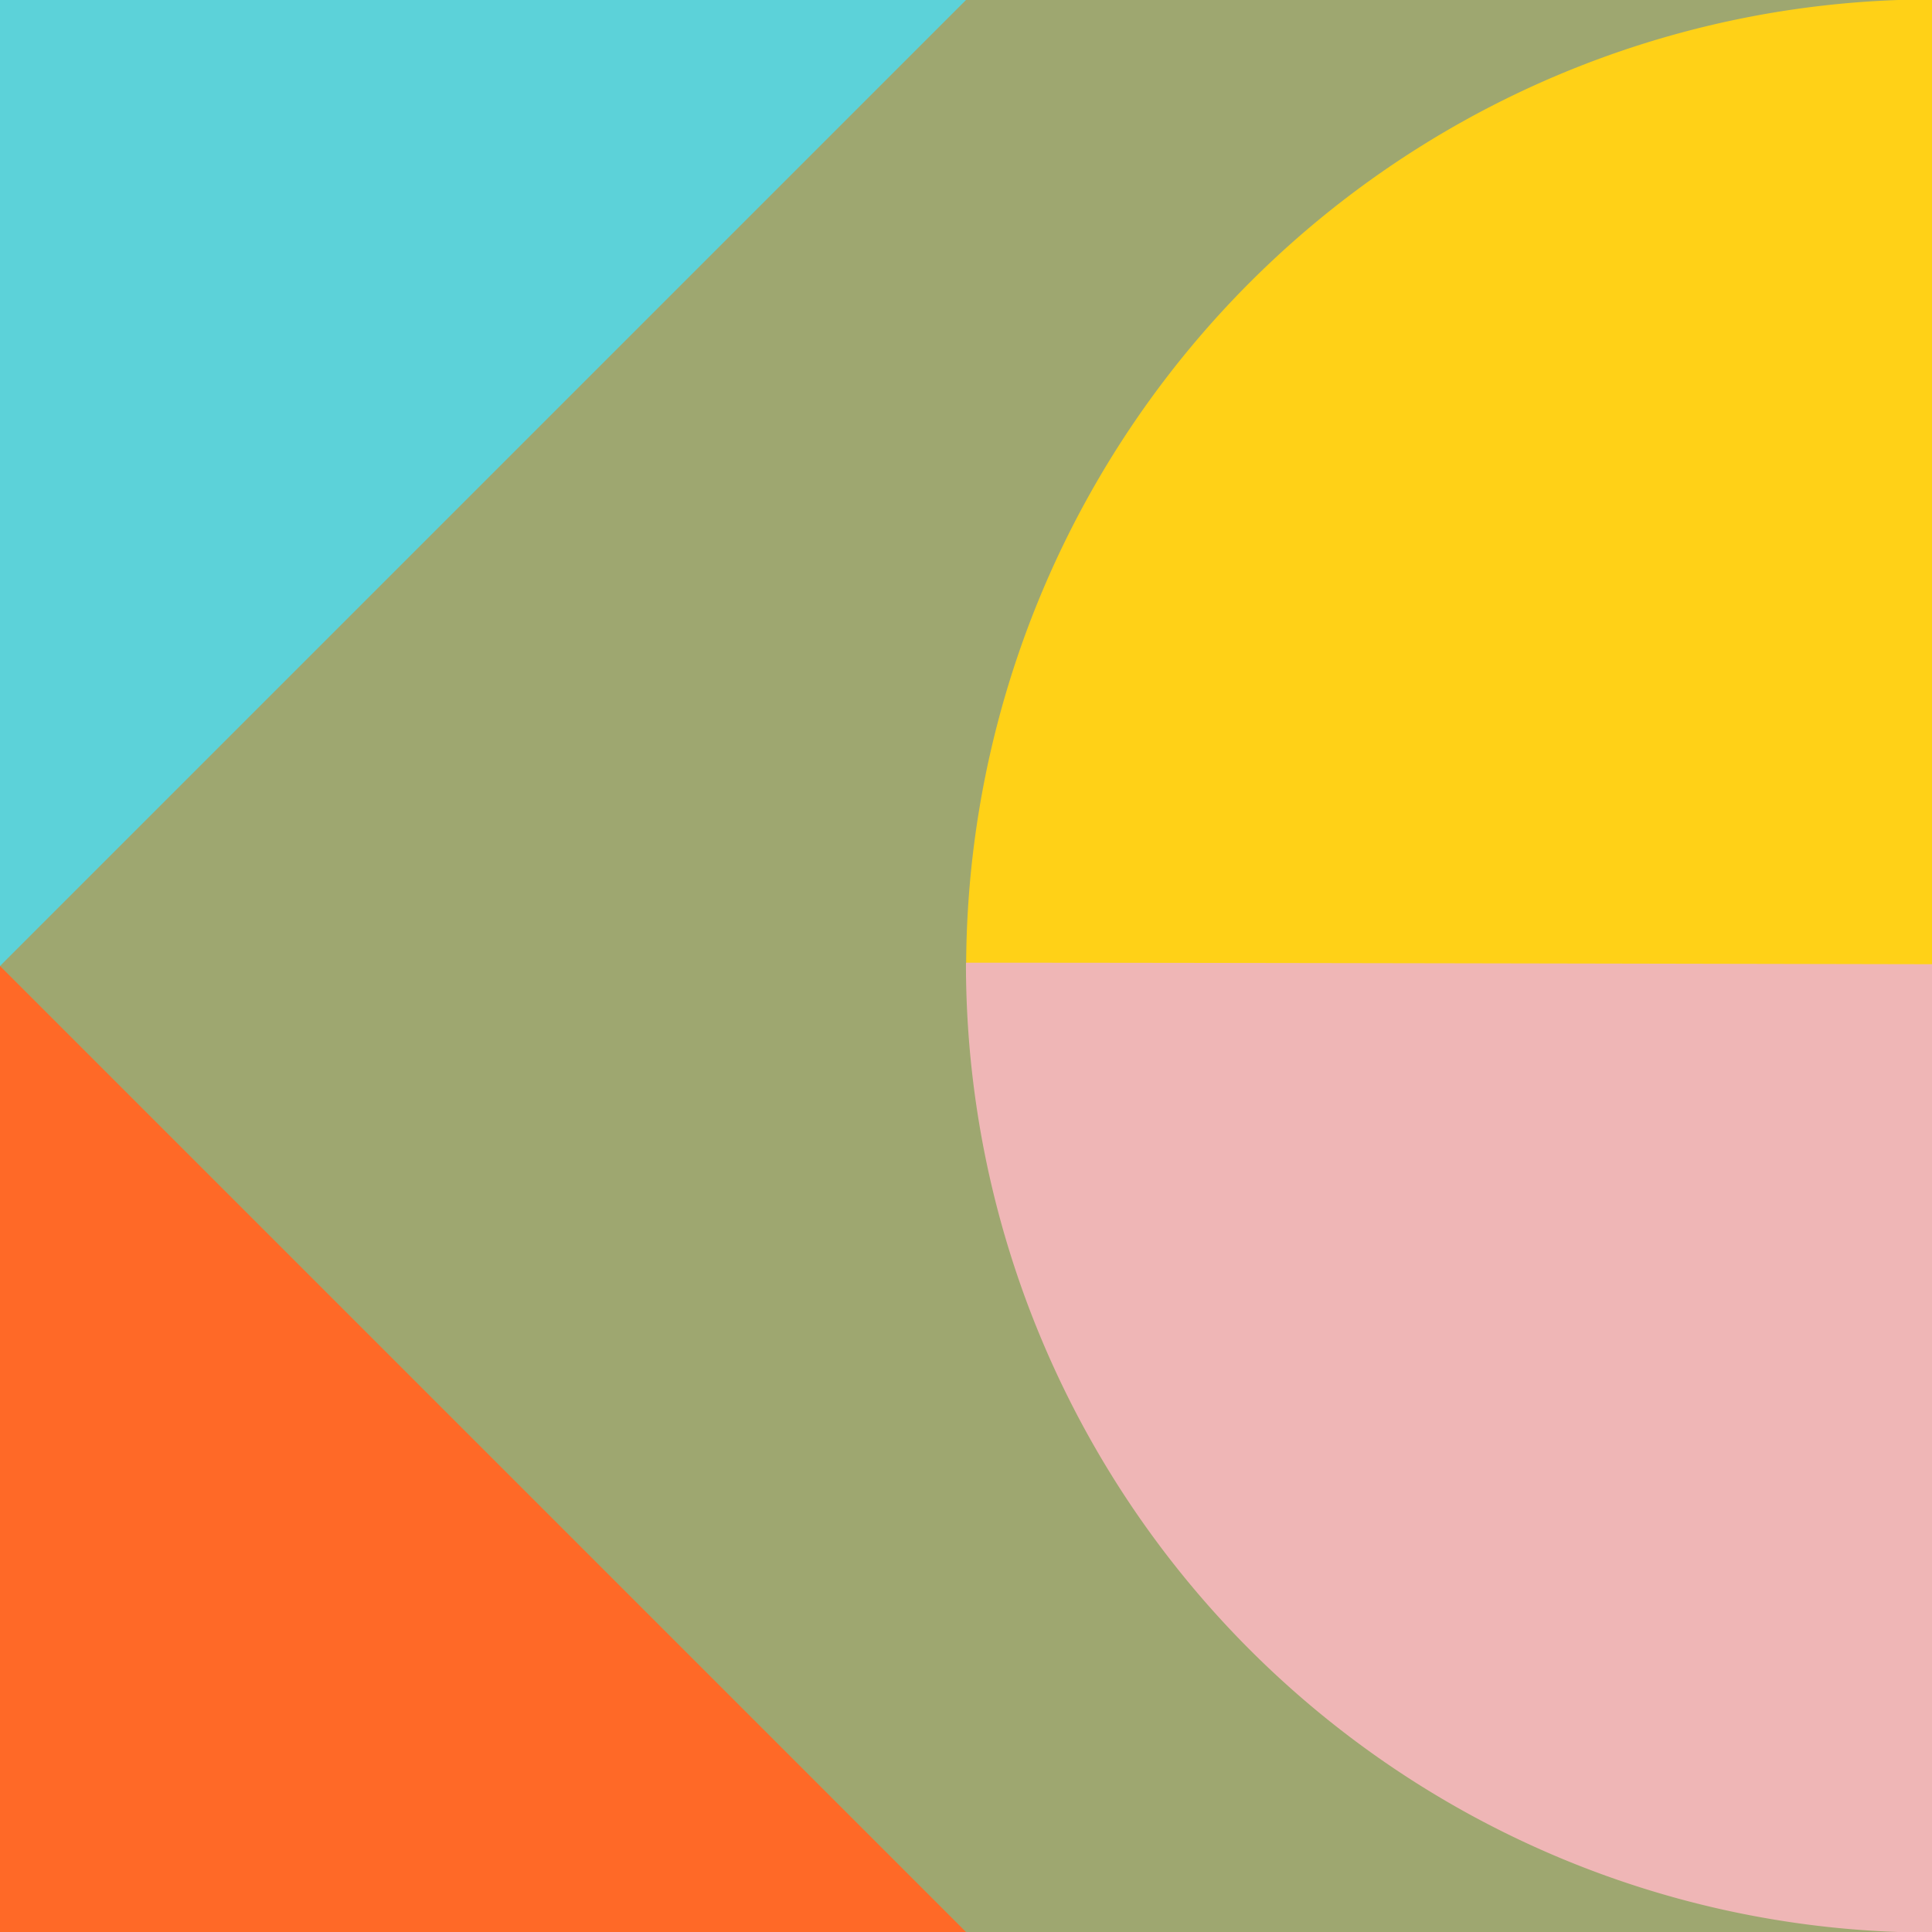
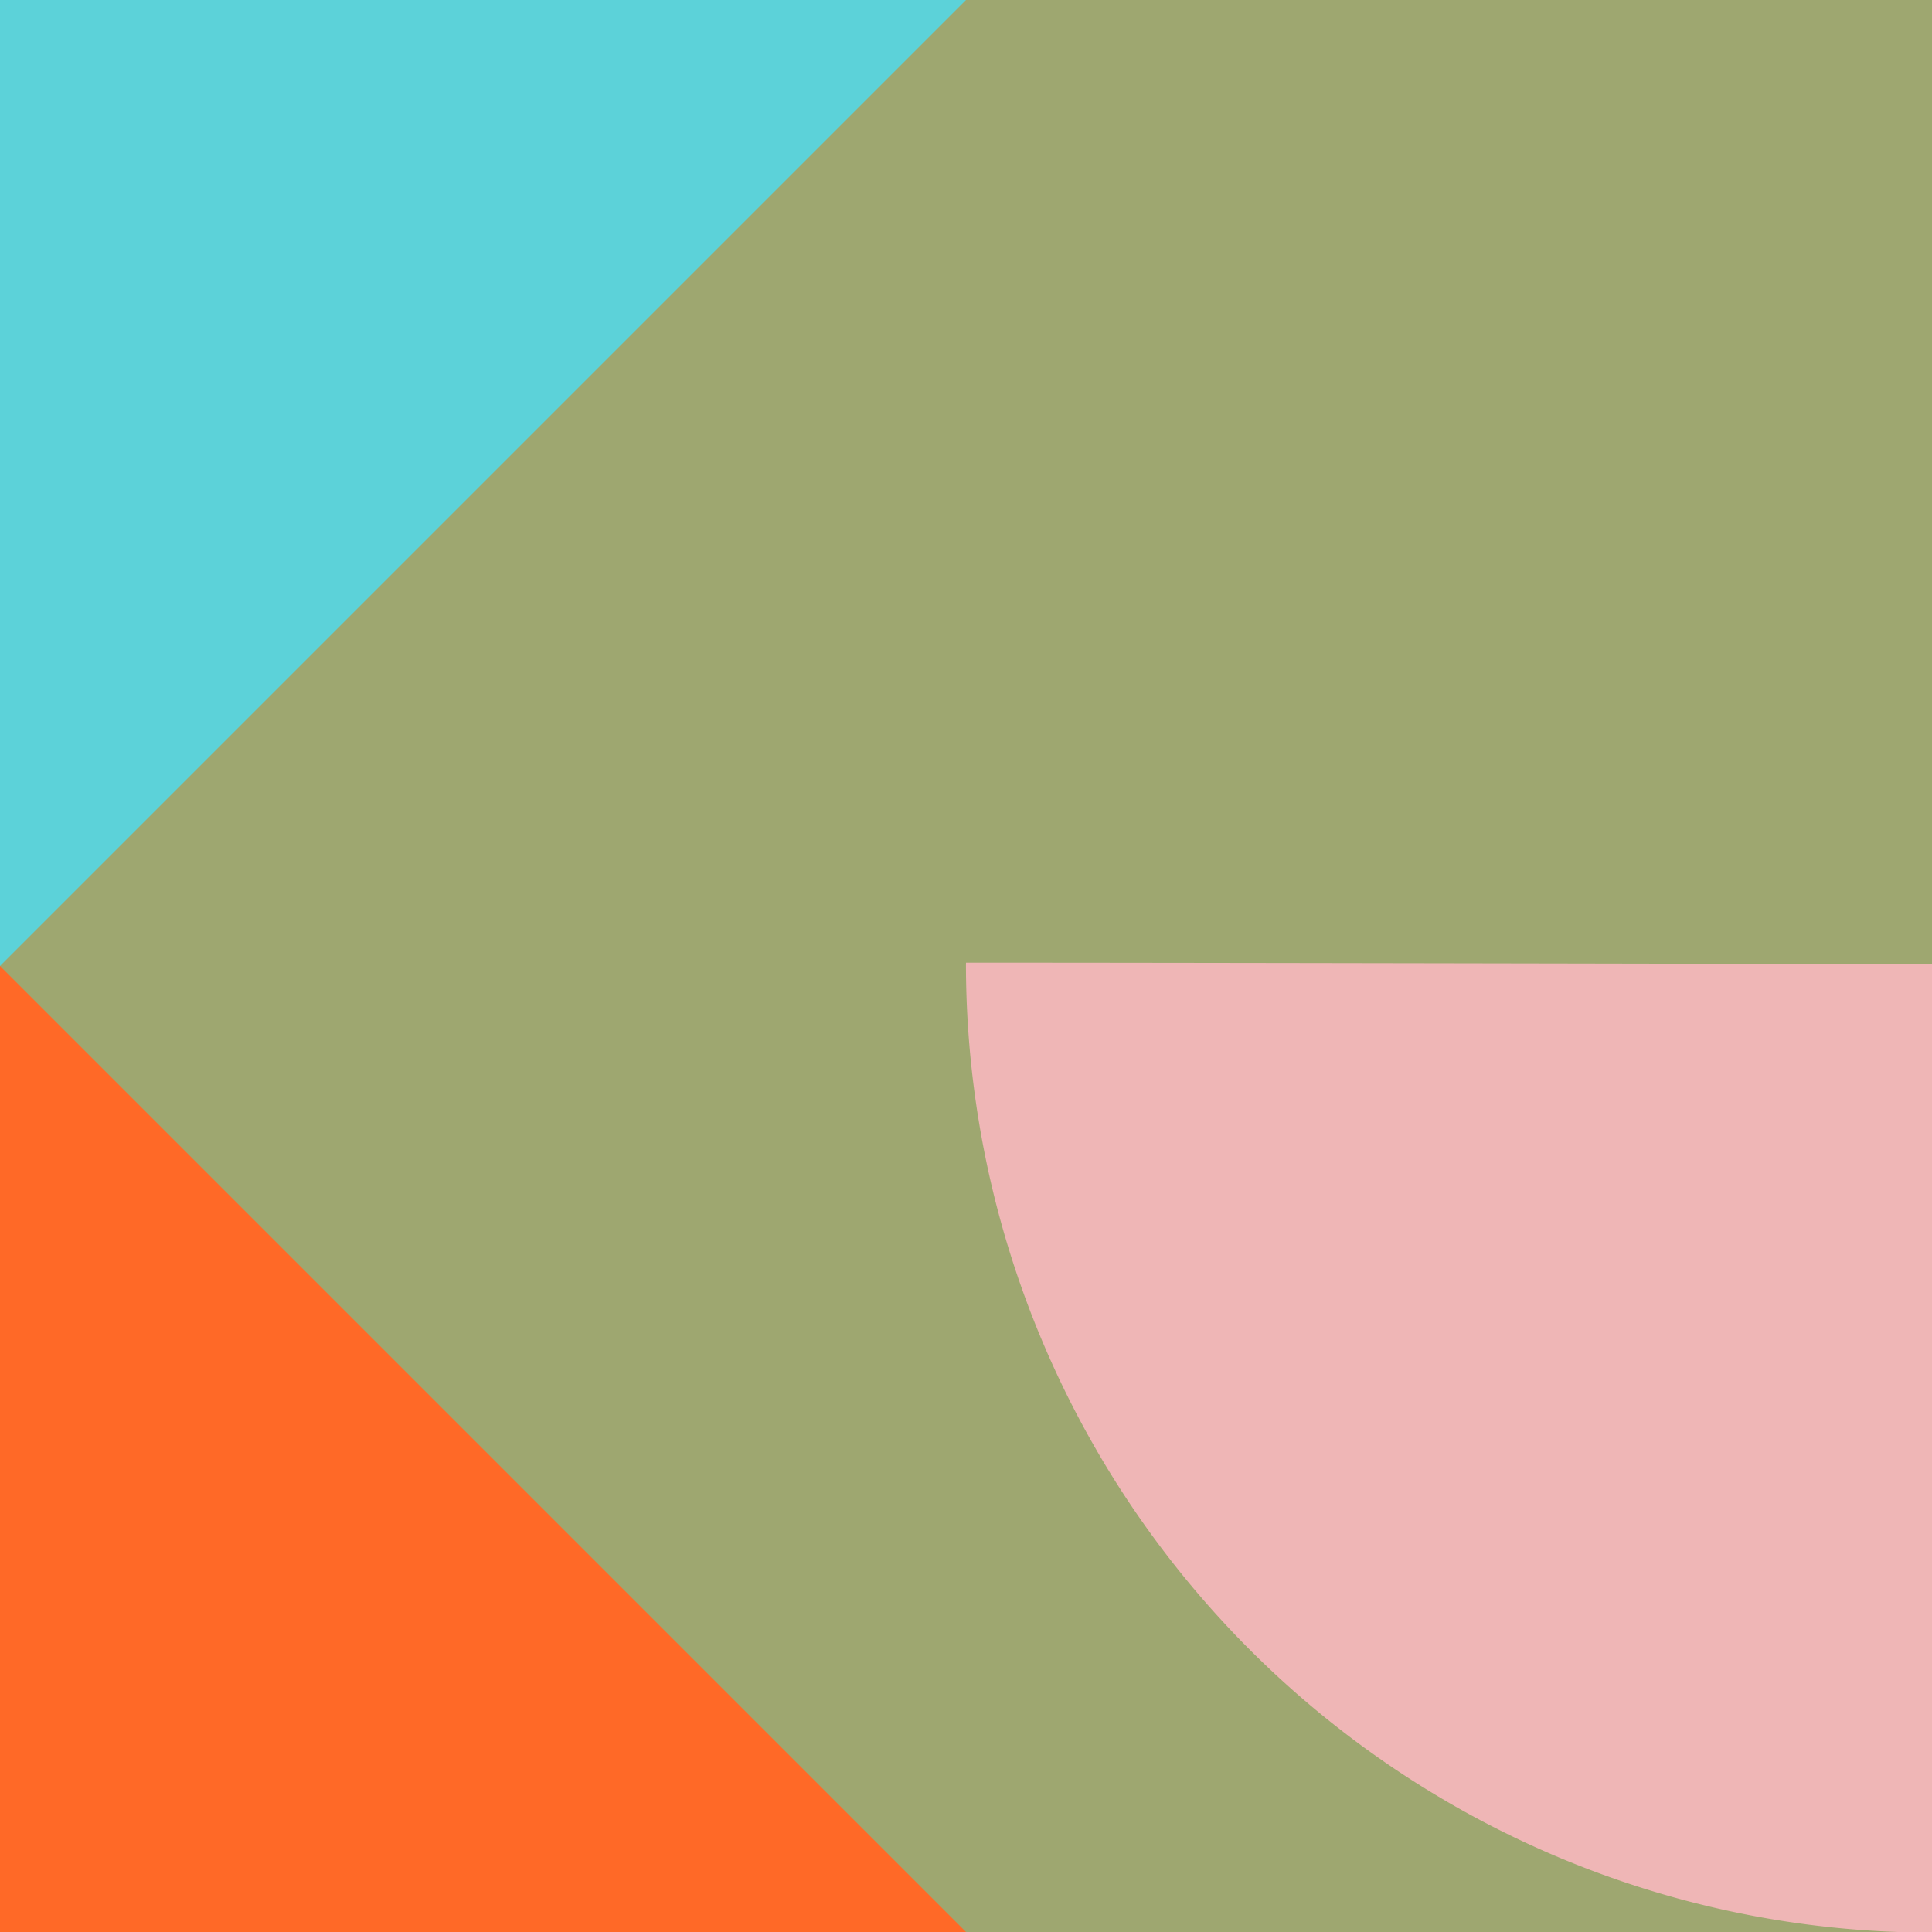
<svg xmlns="http://www.w3.org/2000/svg" xmlns:ns1="http://sodipodi.sourceforge.net/DTD/sodipodi-0.dtd" xmlns:ns2="http://www.inkscape.org/namespaces/inkscape" version="1.1" id="svg815" width="320" height="320" viewBox="0 0 320 320" ns1:docname="icon-kidsclub.svg" ns2:version="0.92.4 (5da689c313, 2019-01-14)">
  <defs id="defs819">
    <ns2:path-effect effect="powerstroke" id="path-effect872" is_visible="true" offset_points="1,0.5" sort_points="true" interpolator_type="CubicBezierJohan" interpolator_beta="0.2" start_linecap_type="zerowidth" linejoin_type="extrp_arc" miter_limit="4" end_linecap_type="zerowidth" />
  </defs>
  <ns1:namedview pagecolor="#ffffff" bordercolor="#666666" borderopacity="1" objecttolerance="10" gridtolerance="10" guidetolerance="10" ns2:pageopacity="0" ns2:pageshadow="2" ns2:window-width="3840" ns2:window-height="2107" id="namedview817" showgrid="true" ns2:zoom="3.028125" ns2:cx="71.76359" ns2:cy="184.59438" ns2:window-x="-8" ns2:window-y="-8" ns2:window-maximized="1" ns2:current-layer="svg815" showguides="false">
    <ns2:grid type="xygrid" id="grid843" />
  </ns1:namedview>
  <rect style="opacity:1;vector-effect:none;fill:#9ea770;fill-opacity:1;stroke:none;stroke-width:0.5;stroke-linecap:butt;stroke-linejoin:round;stroke-miterlimit:4;stroke-dasharray:none;stroke-dashoffset:0;stroke-opacity:1" id="rect900" width="320" height="320" x="0" y="0" />
  <rect style="opacity:1;vector-effect:none;fill:#5cd2d9;fill-opacity:1;stroke:none;stroke-width:0.5;stroke-linecap:butt;stroke-linejoin:round;stroke-miterlimit:4;stroke-dasharray:none;stroke-dashoffset:0;stroke-opacity:1" id="rect851" width="320" height="320" x="-206.863" y="-206.863" transform="rotate(45)" />
  <rect style="opacity:1;vector-effect:none;fill:#ff6927;fill-opacity:1;stroke:none;stroke-width:0.5;stroke-linecap:butt;stroke-linejoin:round;stroke-miterlimit:4;stroke-dasharray:none;stroke-dashoffset:0;stroke-opacity:1" id="rect851-1" width="320" height="320" x="113.137" y="113.137" transform="rotate(45)" />
  <g id="g880" transform="matrix(0,-1.003,1,0,160.025,511.096)">
-     <path ns2:connector-curvature="0" id="path877" d="m 349.5,319.975 a 160,160 0 0 0 0.166,0.008 160,160 0 0 0 160,-160 A 160,160 0 0 0 350,0 c -5e-5,64.009 -0.5,255.973 -0.5,319.975 z" style="opacity:1;vector-effect:none;fill:#ffd117;fill-opacity:1;stroke:none;stroke-width:0.5;stroke-linecap:butt;stroke-linejoin:round;stroke-miterlimit:4;stroke-dasharray:none;stroke-dashoffset:0;stroke-opacity:1" />
-   </g>
+     </g>
  <g id="g880-5" transform="matrix(0,1.003,-1,0,479.975,-191.096)" style="fill:#efb6b6;fill-opacity:1">
    <path ns2:connector-curvature="0" id="path877-9" d="m 349.5,319.975 a 160,160 0 0 0 0.166,0.008 160,160 0 0 0 160,-160 A 160,160 0 0 0 350,0 c -5e-5,64.009 -0.5,255.973 -0.5,319.975 z" style="opacity:1;vector-effect:none;fill:#efb6b6;fill-opacity:1;stroke:none;stroke-width:0.5;stroke-linecap:butt;stroke-linejoin:round;stroke-miterlimit:4;stroke-dasharray:none;stroke-dashoffset:0;stroke-opacity:1" />
  </g>
</svg>